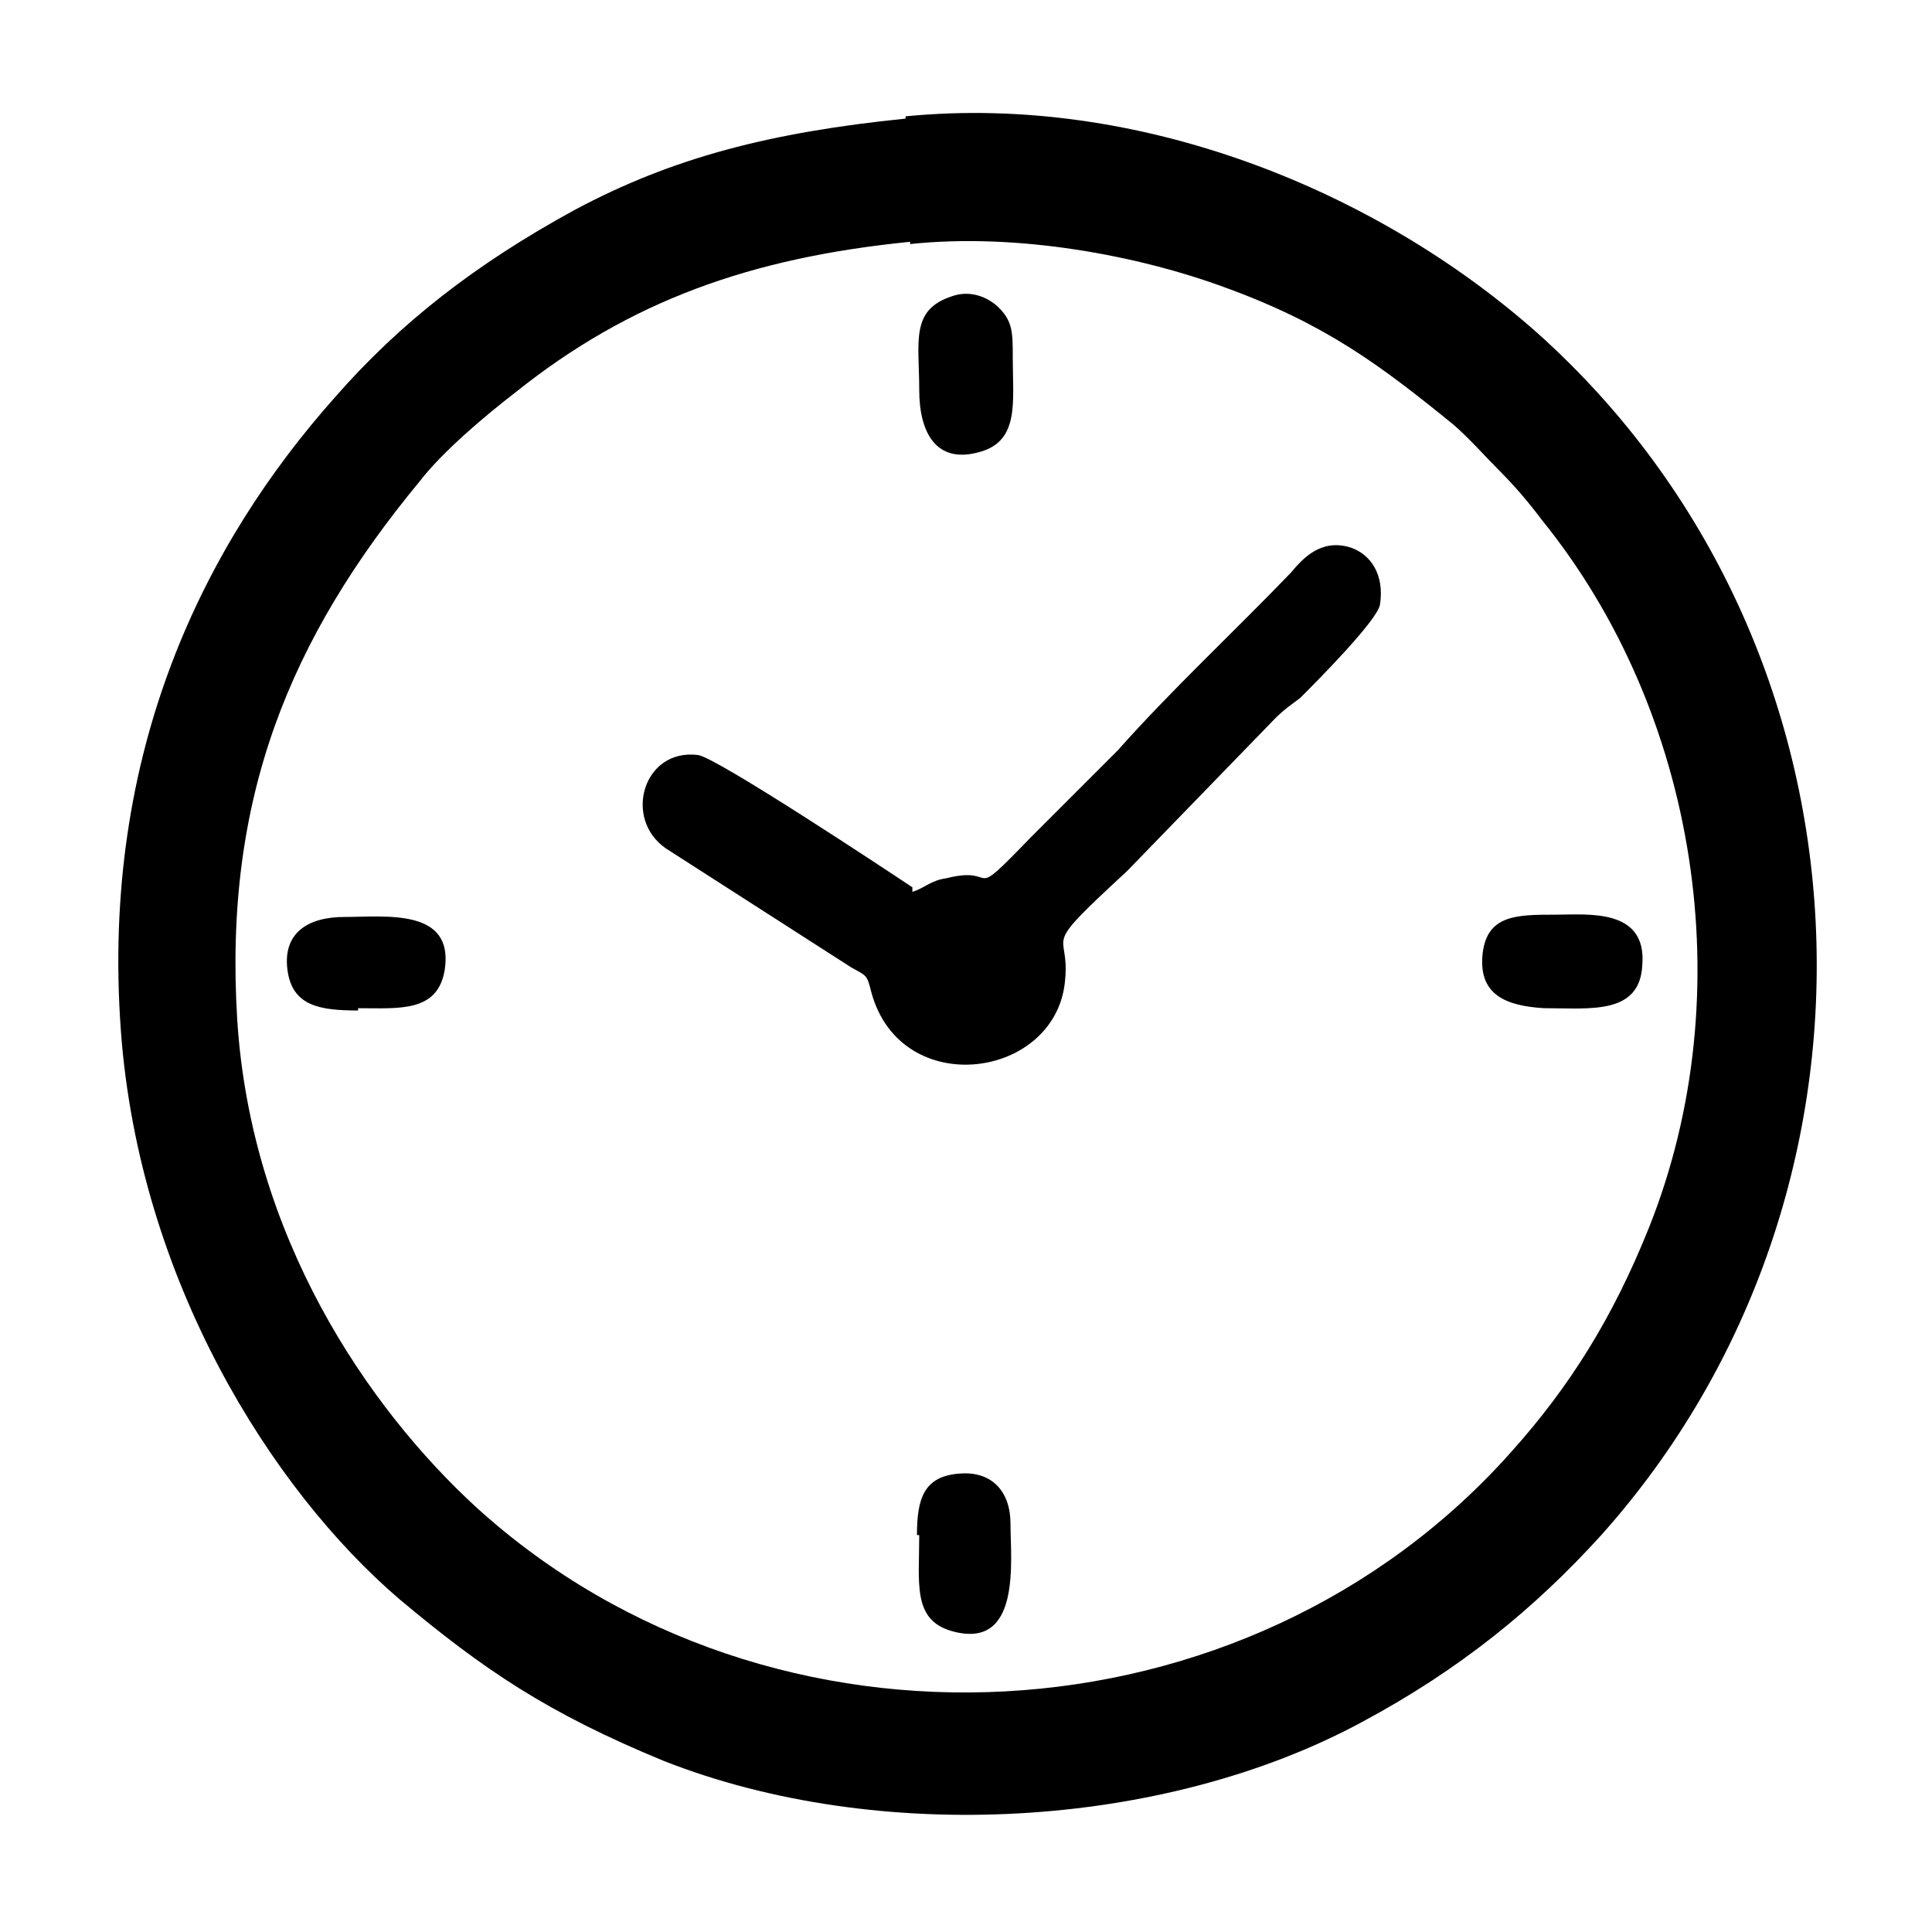
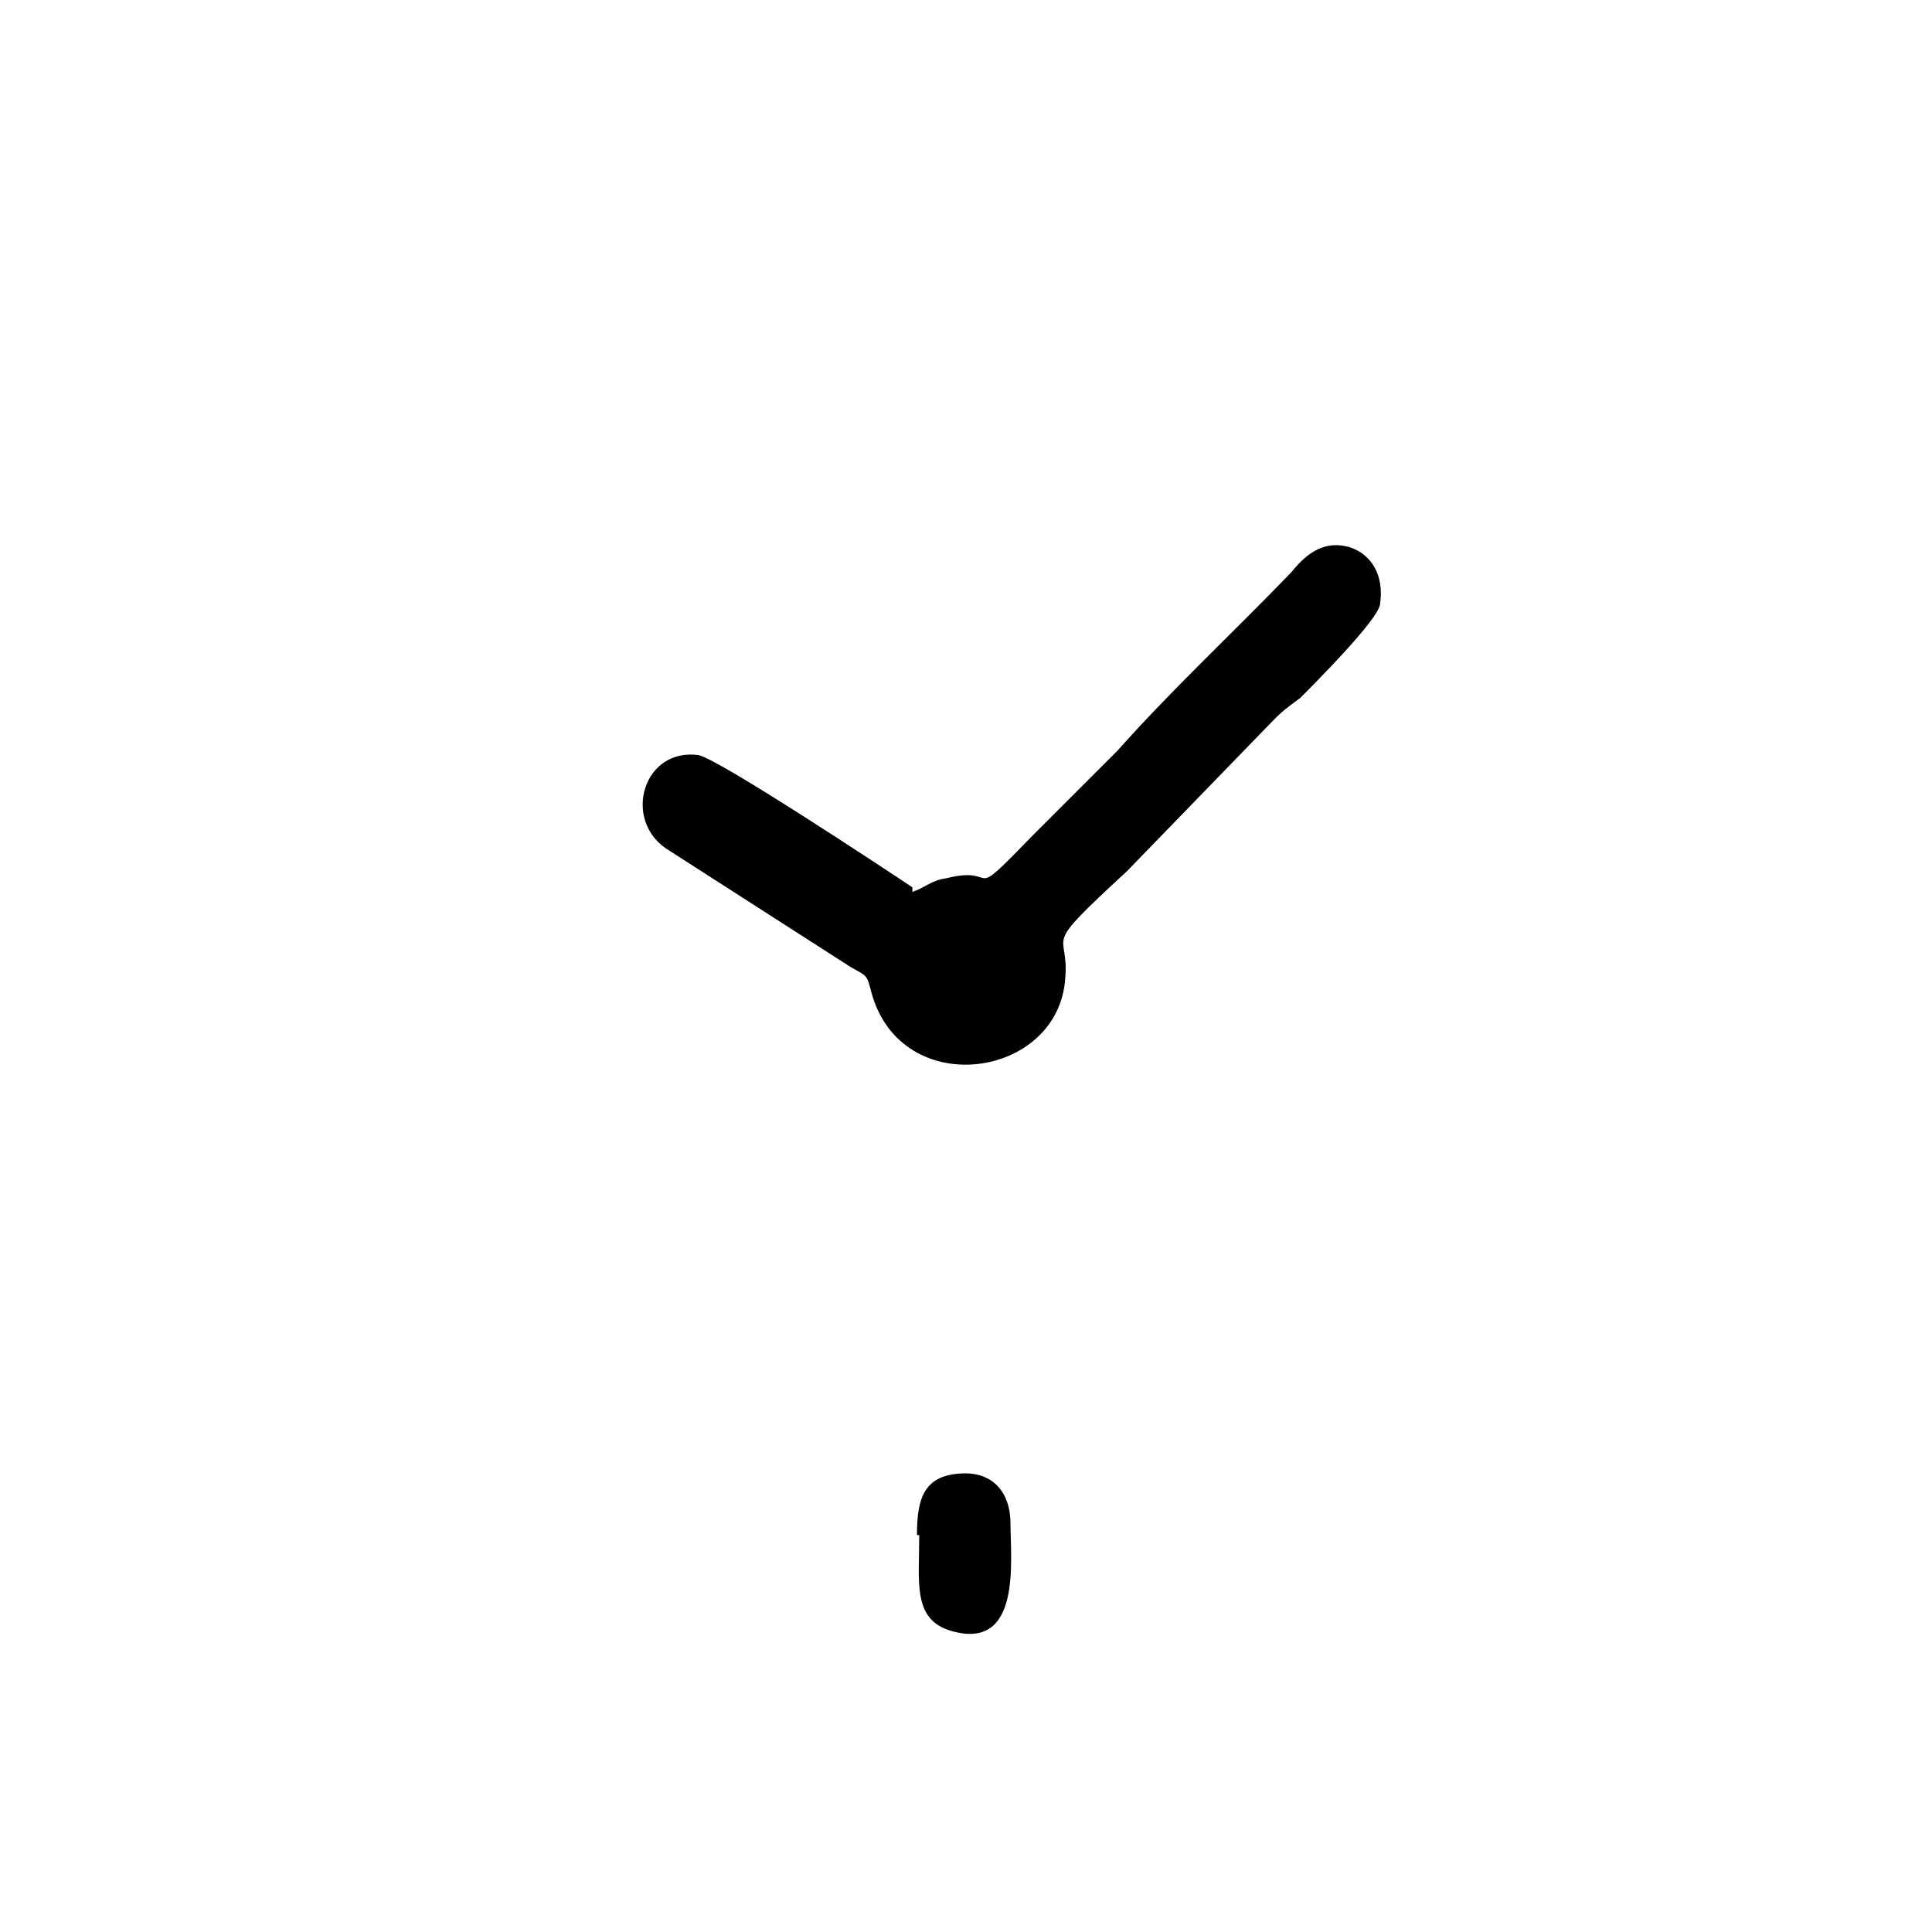
<svg xmlns="http://www.w3.org/2000/svg" xml:space="preserve" width="8.467mm" height="8.467mm" version="1.1" style="shape-rendering:geometricPrecision; text-rendering:geometricPrecision; image-rendering:optimizeQuality; fill-rule:evenodd; clip-rule:evenodd" viewBox="0 0 847 847">
  <defs>
    <style type="text/css"> .fil0 {fill:black} </style>
  </defs>
  <g id="Слой_x0020_1">
-     <path class="fil0" d="M399 107c47,-5 100,5 138,19 44,16 68,34 100,60 7,6 14,14 20,20 7,7 13,14 19,22 68,84 88,207 47,310 -16,40 -35,70 -60,98 -116,131 -325,142 -454,25 -48,-44 -99,-119 -105,-214 -6,-97 23,-167 80,-236 10,-13 29,-29 42,-39 50,-40 103,-59 173,-66zm-2 -55c-59,6 -102,17 -145,40 -44,24 -77,50 -105,82 -57,64 -103,155 -94,278 8,109 66,201 122,249 37,31 65,50 116,71 94,37 219,30 306,-17 43,-23 76,-50 105,-82 135,-151 125,-390 -28,-527 -71,-63 -175,-105 -277,-95z" />
    <path class="fil0" d="M400 389c-12,-8 -86,-57 -94,-58 -24,-3 -33,28 -14,41l81 52c7,4 7,3 9,11 13,48 82,38 85,-6 2,-22 -12,-11 27,-47l65 -67c4,-4 7,-6 11,-9 6,-6 34,-34 35,-41 2,-13 -4,-22 -13,-25 -13,-4 -21,5 -26,11 -25,26 -52,51 -76,78l-38 38c-29,30 -13,12 -37,18 -7,1 -9,4 -15,6z" />
-     <path class="fil0" d="M417 130c-18,6 -14,20 -14,41 0,18 7,33 27,27 17,-5 14,-22 14,-41 0,-11 0,-16 -6,-22 -5,-5 -13,-8 -21,-5z" />
    <path class="fil0" d="M403 673c0,21 -3,37 14,42 31,9 26,-31 26,-47 0,-14 -8,-23 -22,-22 -16,1 -19,11 -19,27z" />
-     <path class="fil0" d="M678 442c19,0 41,3 42,-19 2,-25 -24,-22 -38,-22 -17,0 -30,0 -32,17 -2,18 10,23 27,24z" />
-     <path class="fil0" d="M157 442c18,0 35,2 38,-17 4,-27 -26,-23 -44,-23 -16,0 -27,7 -25,23 2,16 14,18 31,18z" />
  </g>
</svg>